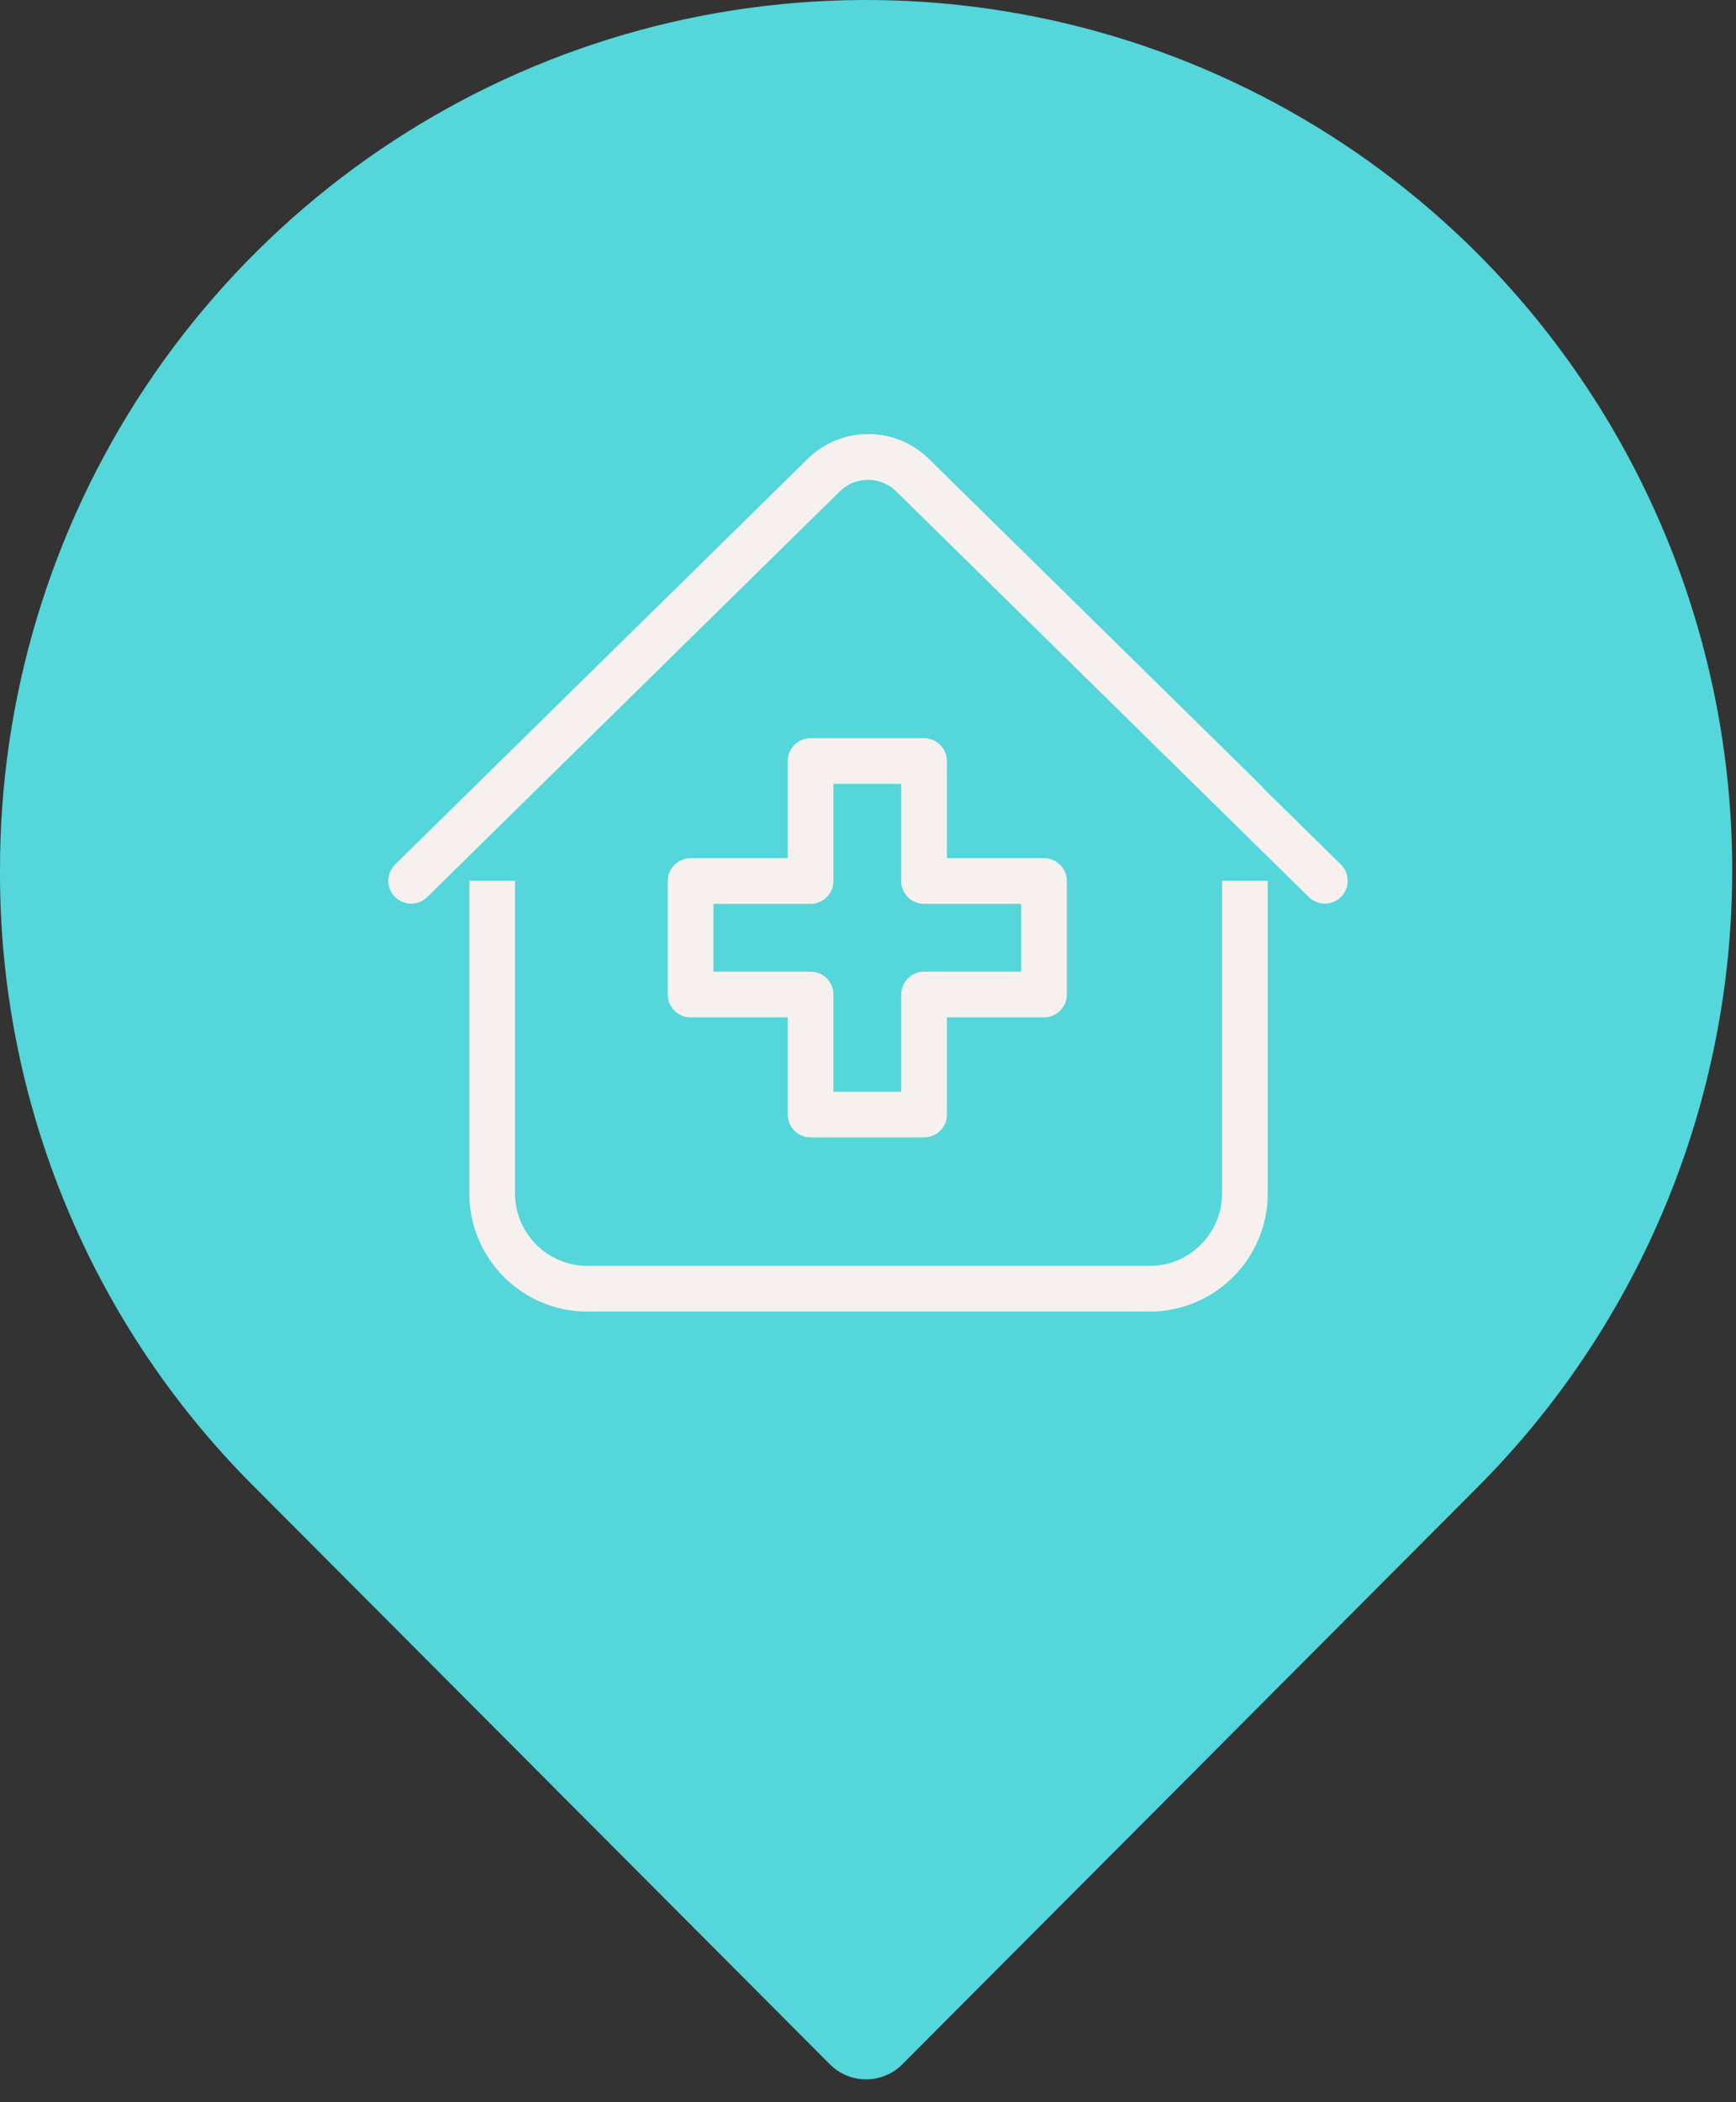
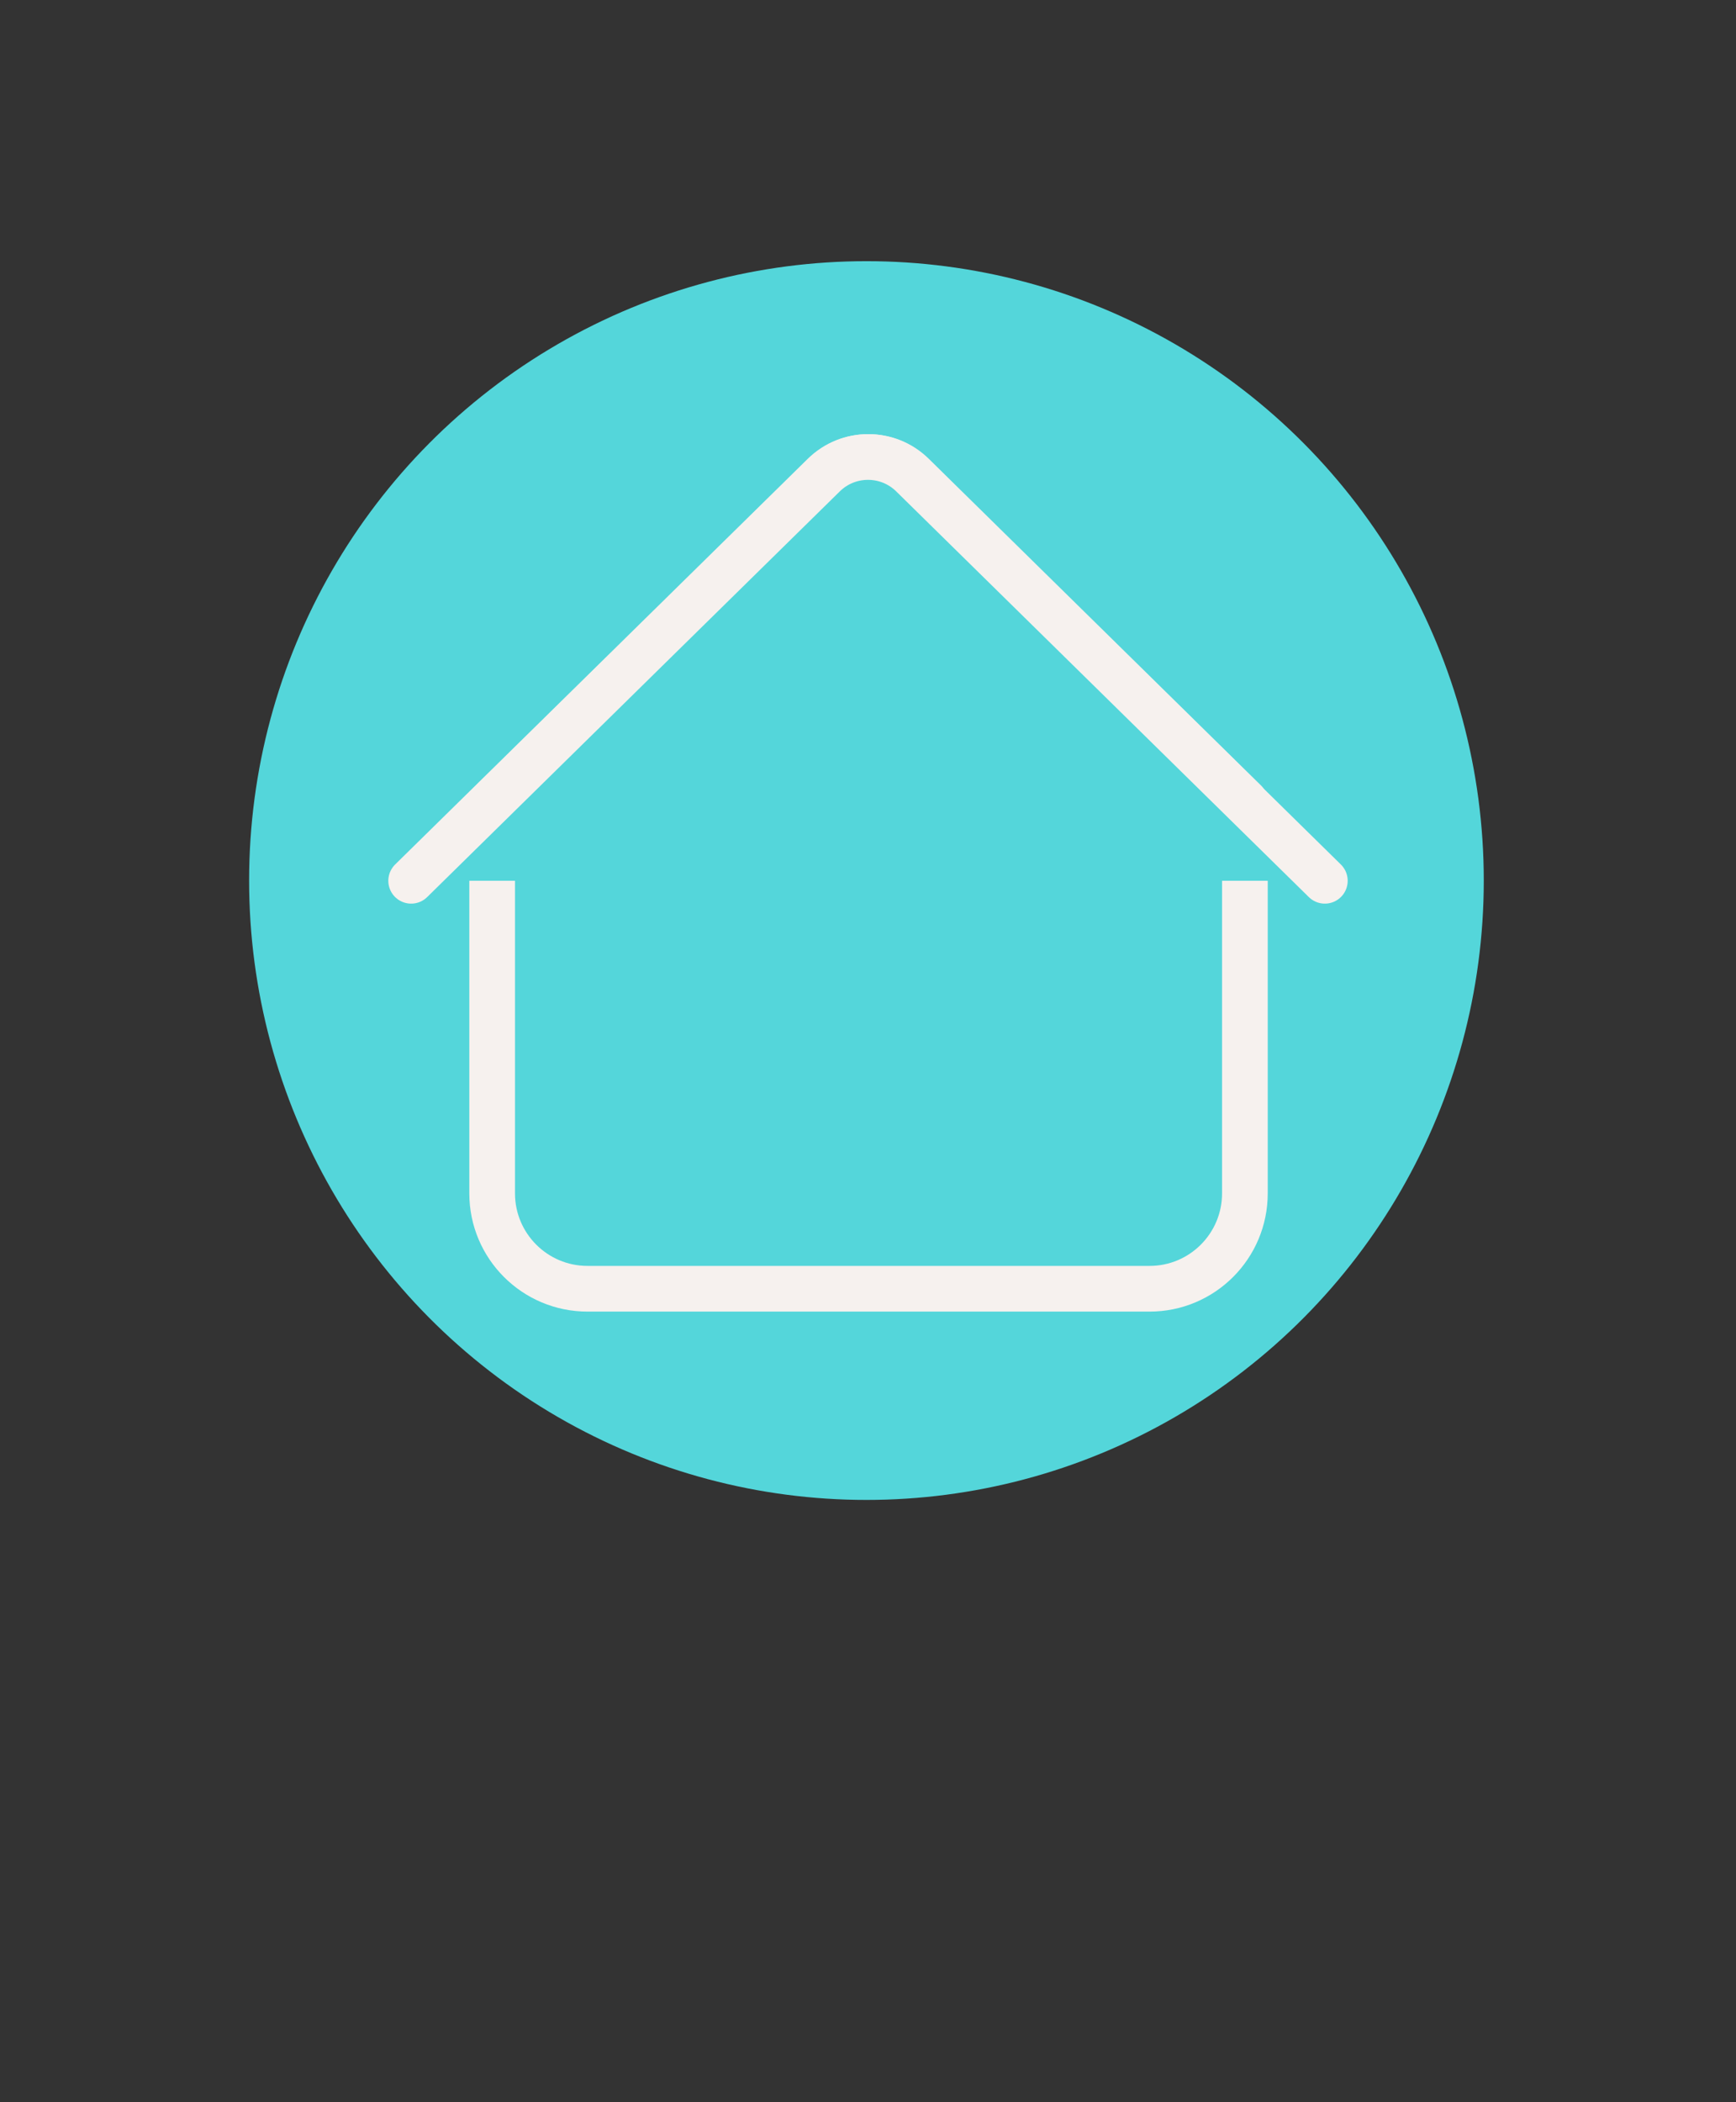
<svg xmlns="http://www.w3.org/2000/svg" width="38" height="46" viewBox="0 0 38 46" fill="none">
  <rect x="0" y="0" width="38" height="46" fill="#333333" stroke="none" />
-   <path d="M32.379 5.585C29.728 2.919 26.347 1.103 22.665 0.367C18.984 -0.369 15.167 0.007 11.699 1.449C8.231 2.891 5.268 5.333 3.185 8.465C1.103 11.598 -0.006 15.28 0 19.045C-0.01 21.544 0.474 24.021 1.425 26.332C2.375 28.642 3.773 30.741 5.538 32.506L18.165 45.17C18.269 45.275 18.393 45.358 18.529 45.414C18.665 45.471 18.811 45.5 18.958 45.5C19.106 45.5 19.252 45.471 19.388 45.414C19.524 45.358 19.648 45.275 19.752 45.17L32.379 32.506C35.926 28.929 37.917 24.09 37.917 19.045C37.917 14.001 35.926 9.161 32.379 5.585ZM18.958 31.105C12.264 31.105 6.817 25.642 6.817 18.927C6.817 12.213 12.264 6.75 18.958 6.75C25.653 6.75 31.1 12.213 31.1 18.927C31.1 25.642 25.653 31.105 18.958 31.105Z" fill="#54D6DA" />
  <ellipse cx="18.966" cy="19.268" rx="13.513" ry="13.553" fill="#54D6DA" />
  <path d="M25.164 28.2H12.86C11.708 28.2 10.773 27.265 10.773 26.113V17.542L18.044 10.396C18.581 9.868 19.443 9.868 19.98 10.396L27.25 17.542V26.113C27.25 27.265 26.316 28.2 25.164 28.2Z" fill="#54D6DA" stroke="#F6F1EE" stroke-miterlimit="10" stroke-linecap="round" stroke-linejoin="round" />
  <path d="M9 19.273L18.032 10.396C18.569 9.868 19.431 9.868 19.968 10.396L29 19.273" fill="#54D6DA" />
  <path d="M9 19.273L18.032 10.396C18.569 9.868 19.431 9.868 19.968 10.396L29 19.273" stroke="#F6F1EE" stroke-miterlimit="10" stroke-linecap="round" stroke-linejoin="round" />
-   <path d="M20.227 19.278V16.653H17.743V19.278H15.117V21.762H17.743V24.388H20.227V21.762H22.852V19.278H20.227Z" fill="#54D6DA" stroke="#F6F1EE" stroke-miterlimit="10" stroke-linejoin="round" />
</svg>